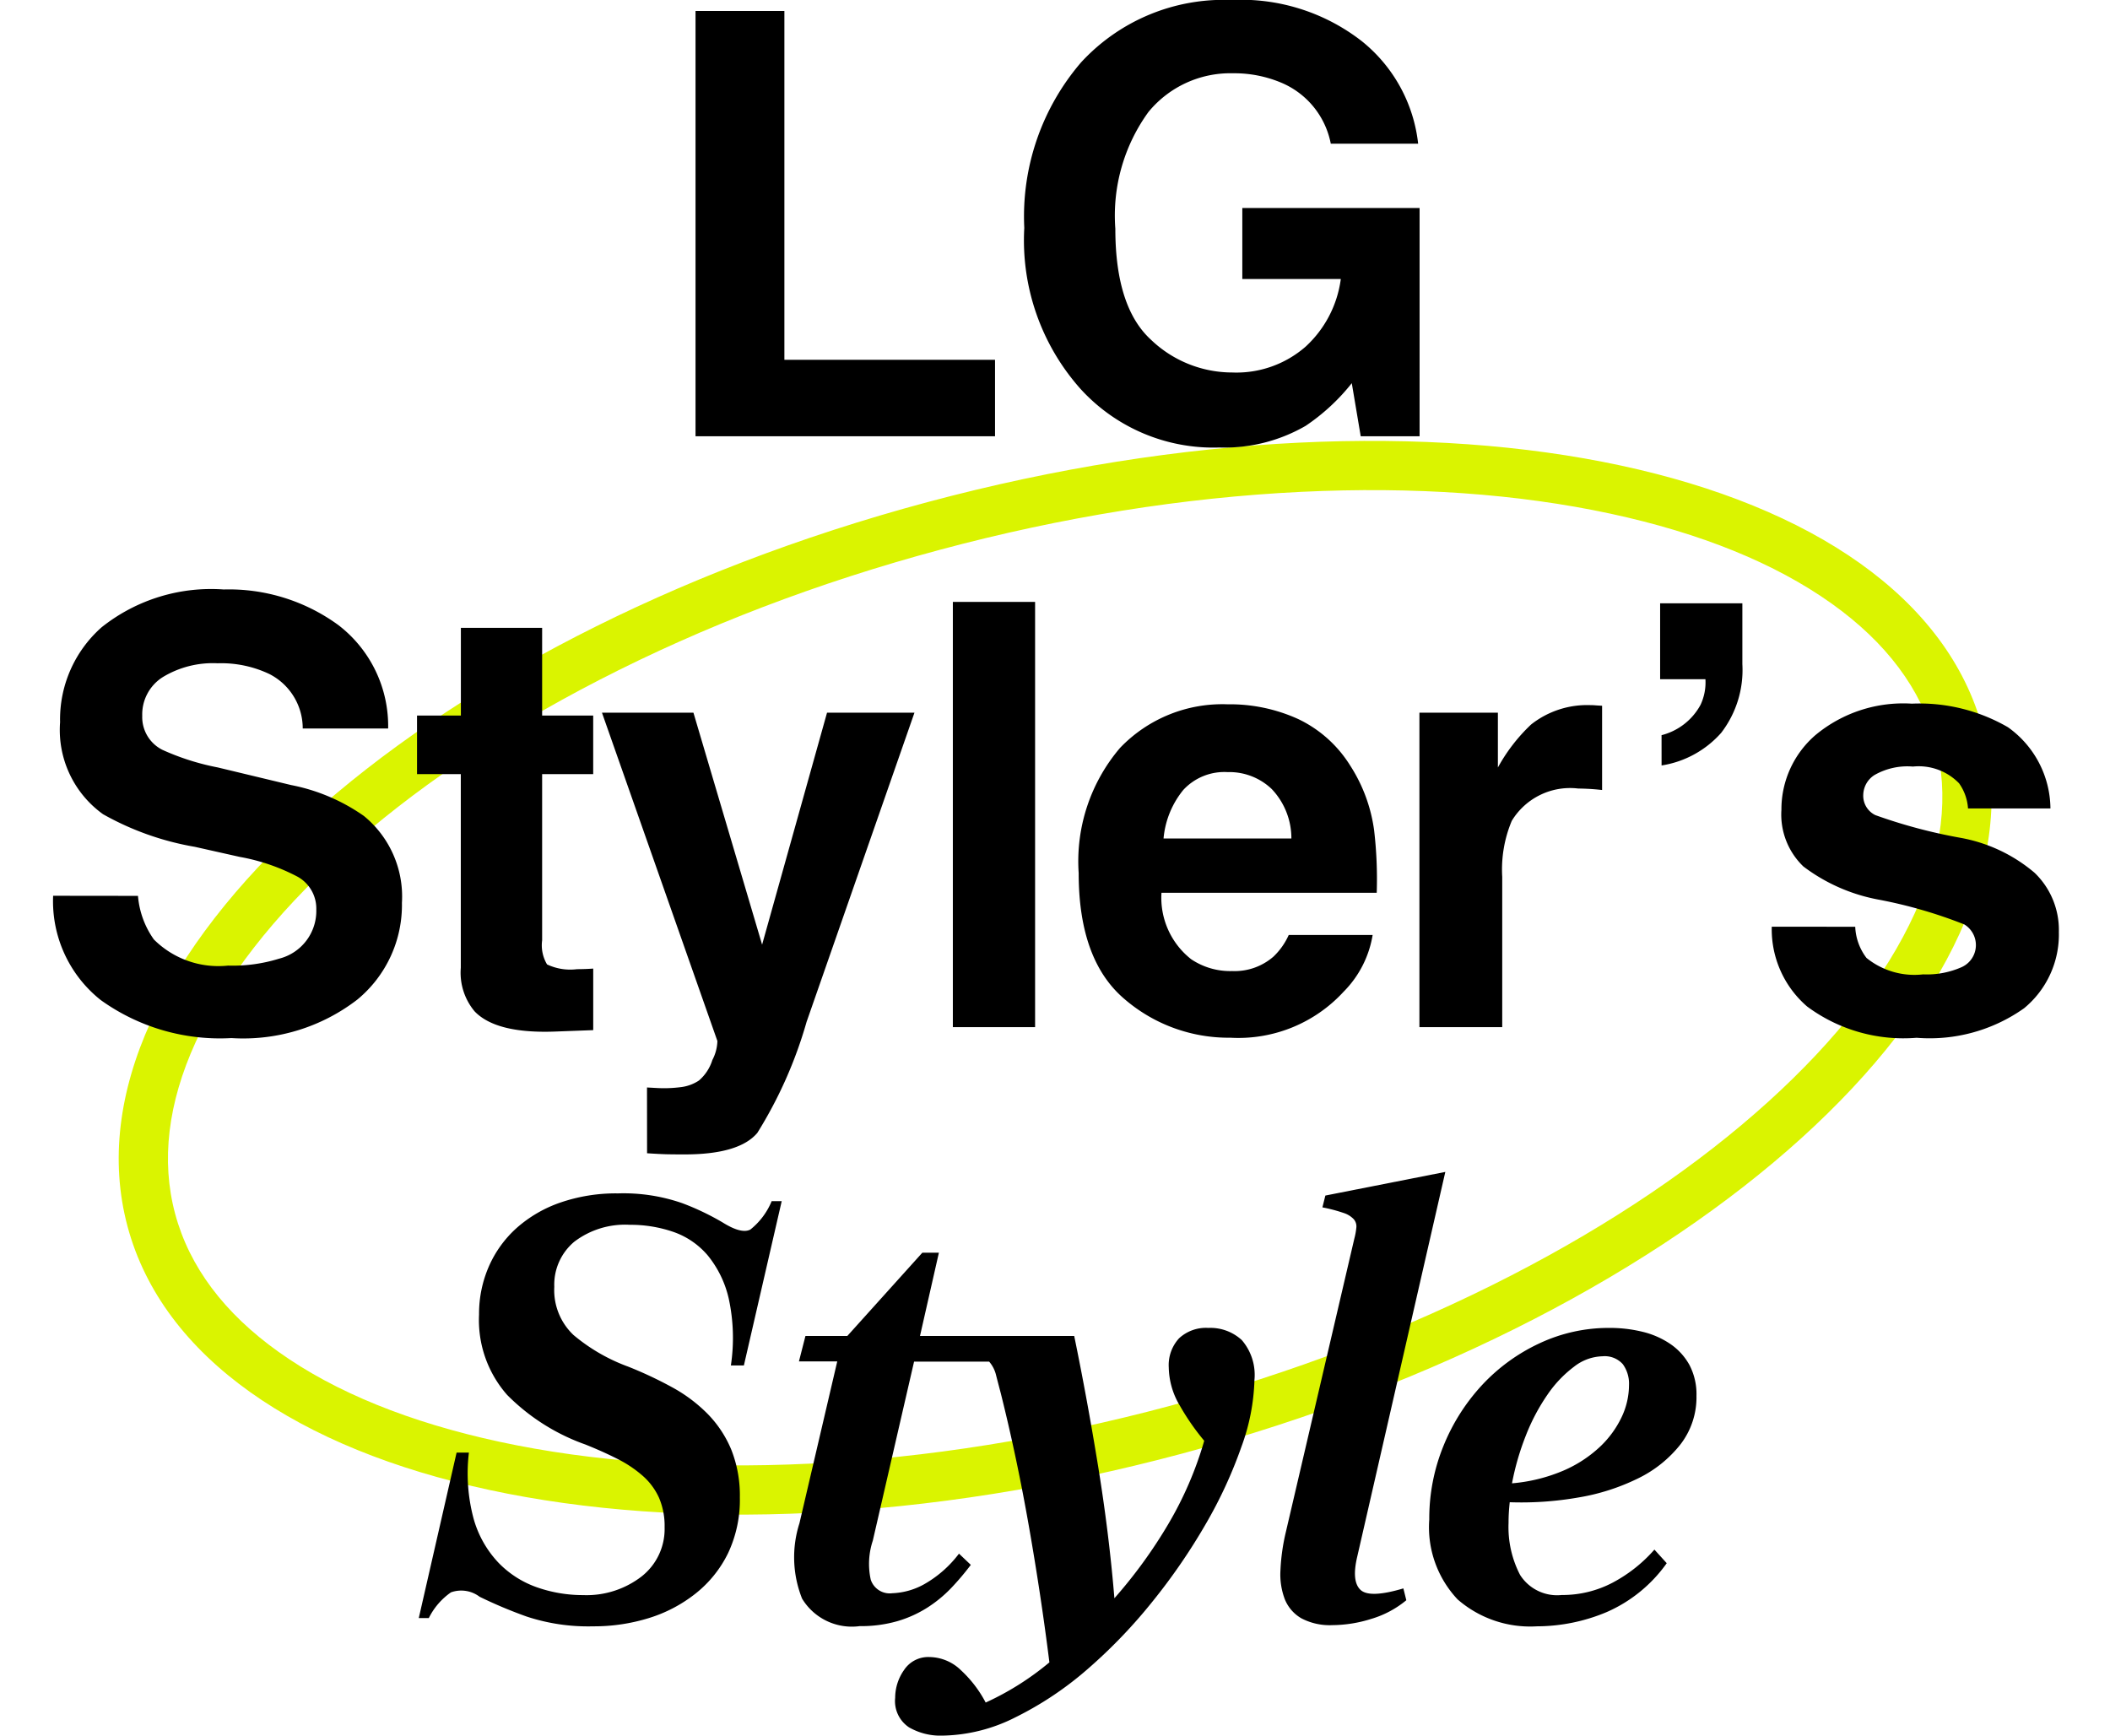
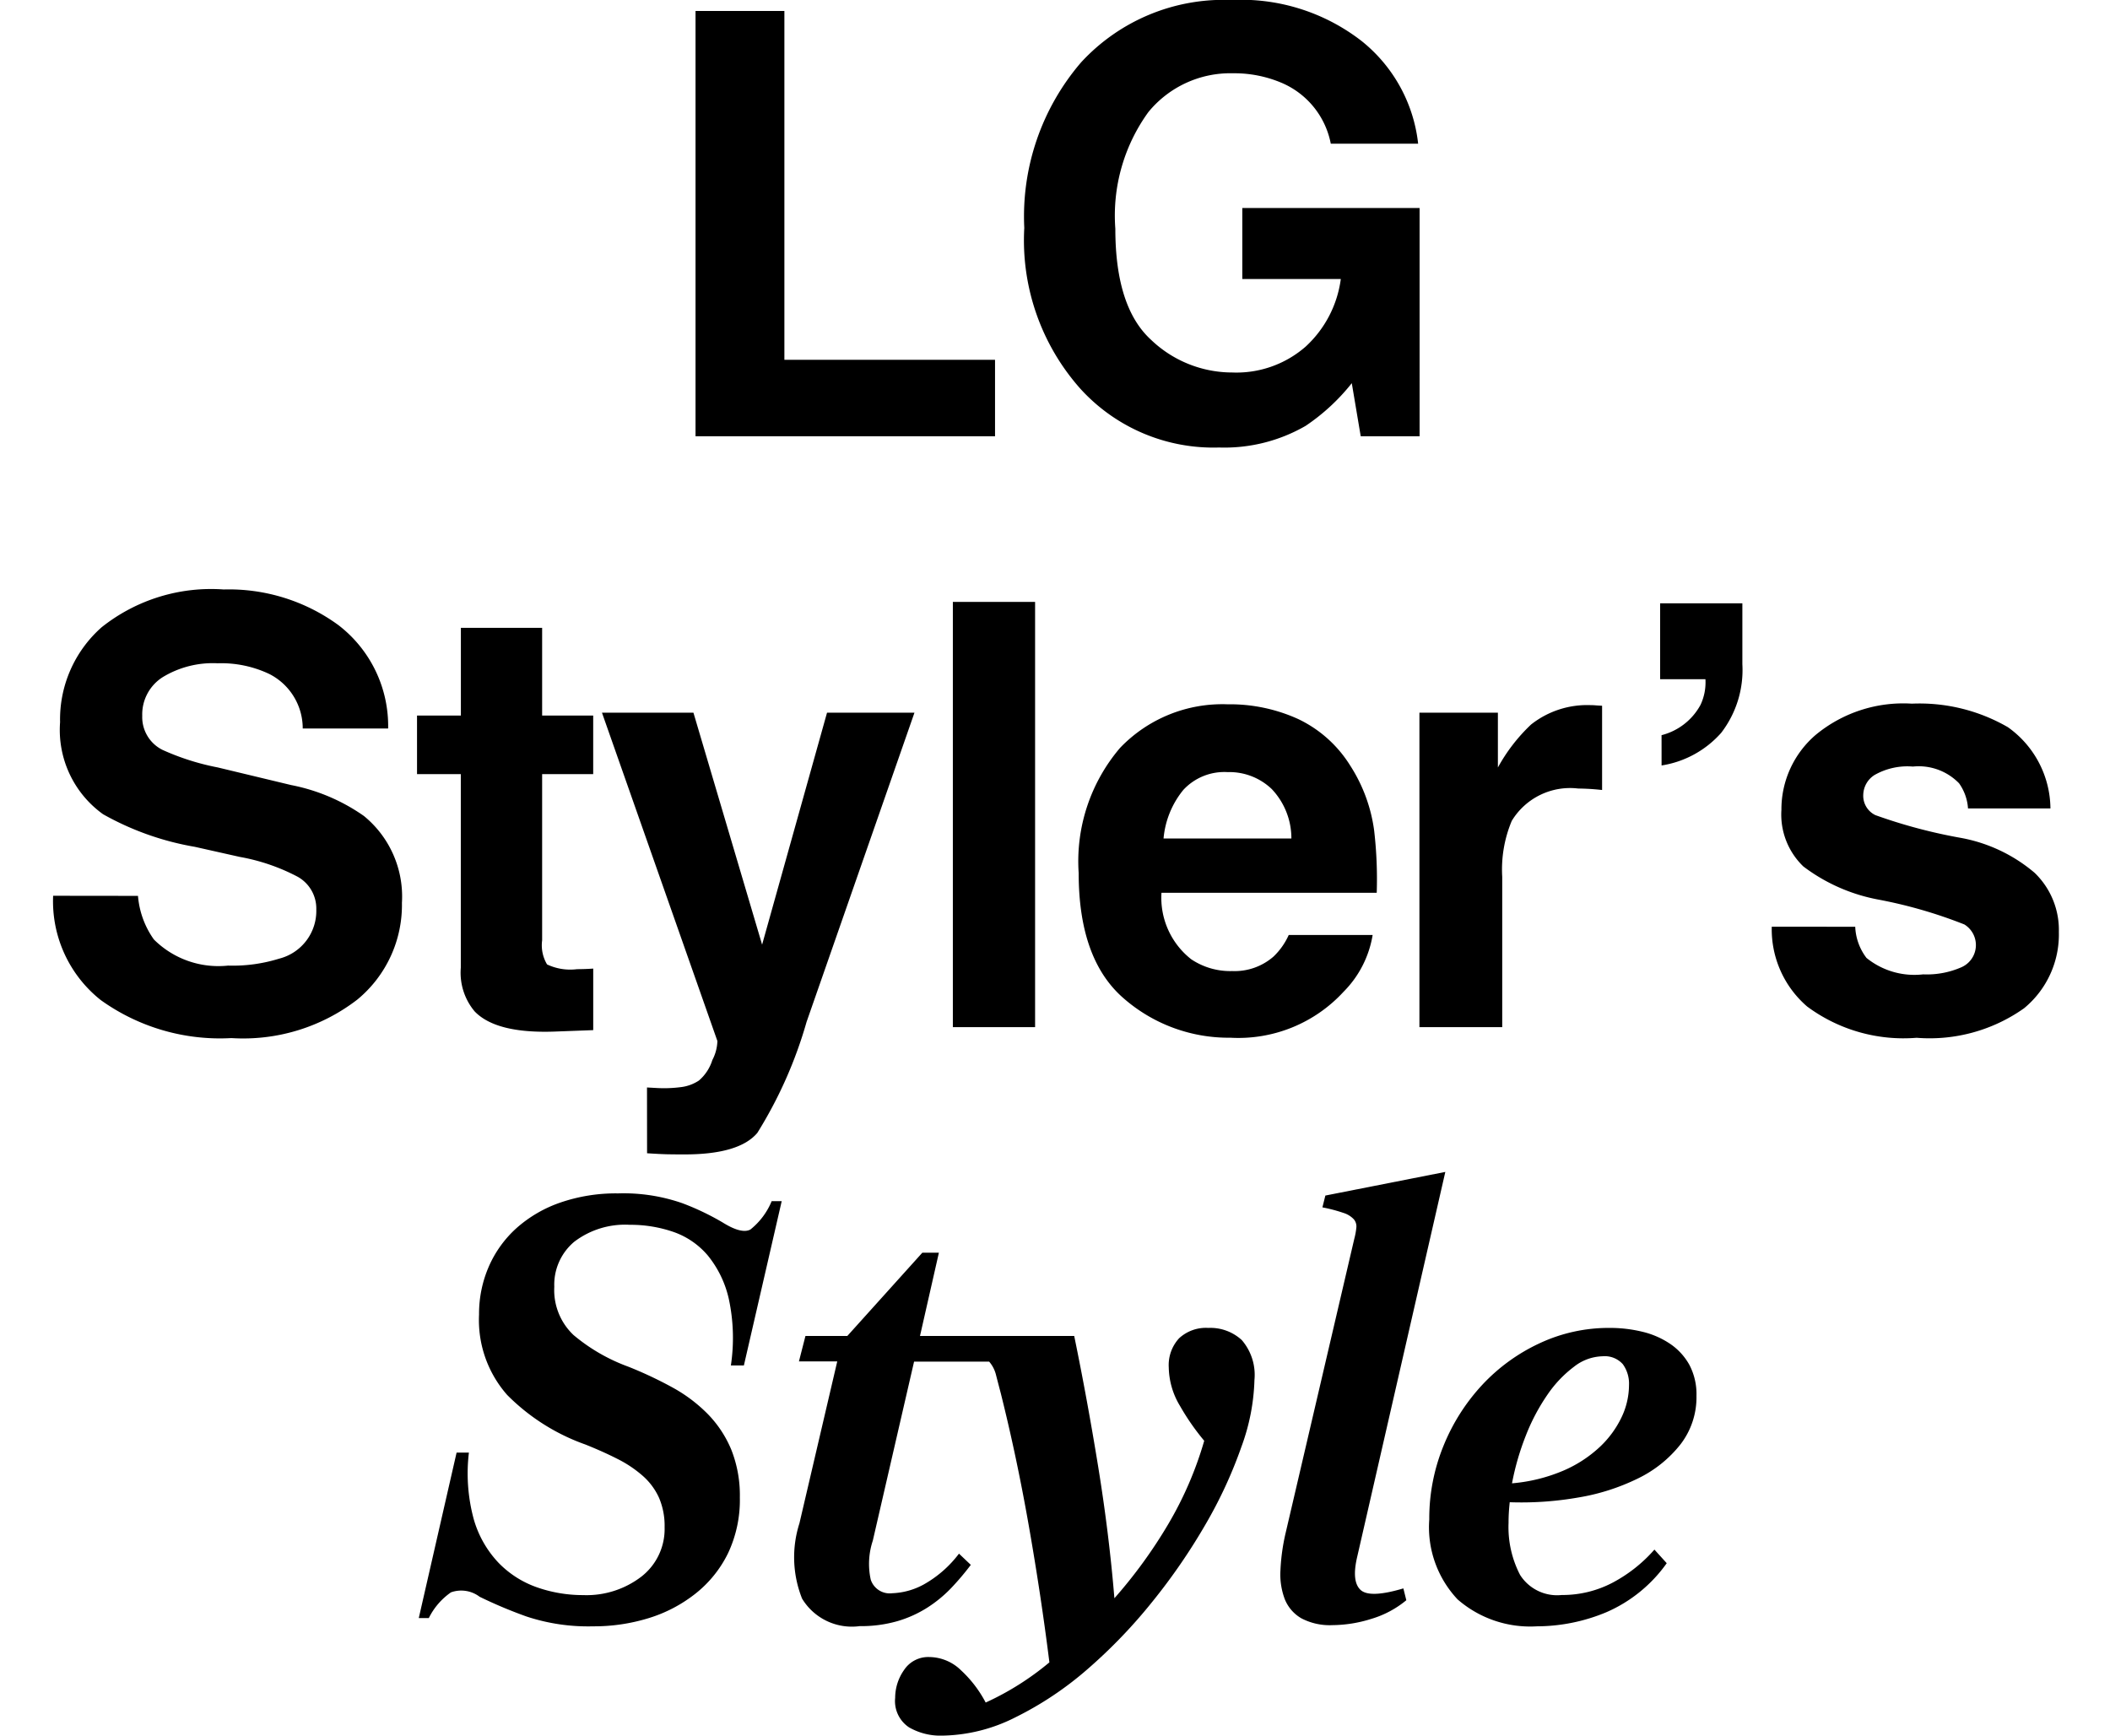
<svg xmlns="http://www.w3.org/2000/svg" width="85.695" height="70.495" viewBox="0 0 85.695 70.495">
  <g id="グループ_666" data-name="グループ 666" transform="translate(-17249.152 3971.719)">
    <g id="パス_637" data-name="パス 637" transform="matrix(0.966, -0.259, 0.259, 0.966, 17249.152, -3941.225)" fill="none">
      <path d="M39,0C60.539,0,78,8.954,78,20S60.539,40,39,40,0,31.046,0,20,17.461,0,39,0Z" stroke="none" />
-       <path d="M 39 2 C 33.877 2 28.912 2.514 24.243 3.526 C 19.769 4.497 15.763 5.88 12.335 7.637 C 8.998 9.349 6.398 11.317 4.608 13.488 C 2.877 15.586 2 17.777 2 20 C 2 22.223 2.877 24.414 4.608 26.512 C 6.398 28.683 8.998 30.651 12.335 32.363 C 15.763 34.12 19.769 35.503 24.243 36.474 C 28.912 37.486 33.877 38 39 38 C 44.123 38 49.088 37.486 53.757 36.474 C 58.231 35.503 62.237 34.12 65.665 32.363 C 69.002 30.651 71.602 28.683 73.392 26.512 C 75.123 24.414 76 22.223 76 20 C 76 17.777 75.123 15.586 73.392 13.488 C 71.602 11.317 69.002 9.349 65.665 7.637 C 62.237 5.88 58.231 4.497 53.757 3.526 C 49.088 2.514 44.123 2 39 2 M 39 0 C 60.539 0 78 8.954 78 20 C 78 31.046 60.539 40 39 40 C 17.461 40 0 31.046 0 20 C 0 8.954 17.461 0 39 0 Z" stroke="none" fill="#daf400" />
    </g>
    <path id="パス_638" data-name="パス 638" d="M-14.6-17.273h3.609V-3.105h8.555V0H-14.6ZM11.2-11.883a3.382,3.382,0,0,0-2-2.473,4.922,4.922,0,0,0-1.98-.387,4.3,4.3,0,0,0-3.428,1.576,7.164,7.164,0,0,0-1.342,4.74q0,3.188,1.453,4.512A4.772,4.772,0,0,0,7.2-2.59a4.269,4.269,0,0,0,2.977-1.049,4.534,4.534,0,0,0,1.43-2.748h-4V-9.27h7.2V0H12.416l-.363-2.156A8.277,8.277,0,0,1,10.178-.422,6.594,6.594,0,0,1,6.662.457,7.3,7.3,0,0,1,1.037-1.922,9.072,9.072,0,0,1-1.248-8.461a9.6,9.6,0,0,1,2.309-6.727,7.867,7.867,0,0,1,6.105-2.531,7.981,7.981,0,0,1,5.291,1.67,6.209,6.209,0,0,1,2.291,4.166ZM-37.244,18.668a3.547,3.547,0,0,0,.645,1.77A3.709,3.709,0,0,0-33.588,21.5a6.356,6.356,0,0,0,2.074-.281,2,2,0,0,0,1.512-2,1.479,1.479,0,0,0-.75-1.324,8.065,8.065,0,0,0-2.355-.809l-1.828-.41a11.552,11.552,0,0,1-3.727-1.324,4.212,4.212,0,0,1-1.746-3.738A4.992,4.992,0,0,1-38.72,7.758a7.135,7.135,0,0,1,4.957-1.535A7.537,7.537,0,0,1-29.105,7.67a5.167,5.167,0,0,1,2.021,4.2h-3.469a2.478,2.478,0,0,0-1.359-2.215,4.559,4.559,0,0,0-2.1-.434,3.916,3.916,0,0,0-2.227.563,1.791,1.791,0,0,0-.832,1.57,1.486,1.486,0,0,0,.82,1.383,10.041,10.041,0,0,0,2.25.715l2.977.715a7.7,7.7,0,0,1,2.953,1.254,4.223,4.223,0,0,1,1.547,3.527,4.978,4.978,0,0,1-1.811,3.932,7.586,7.586,0,0,1-5.115,1.564A8.3,8.3,0,0,1-38.756,22.9a5.121,5.121,0,0,1-1.934-4.236Zm11.333-4.945V11.344h1.781V7.781h3.3v3.563h2.074v2.379h-2.074v6.75a1.52,1.52,0,0,0,.2.979,2.194,2.194,0,0,0,1.219.193q.152,0,.322-.006t.334-.018v2.5l-1.582.059q-2.367.082-3.234-.82a2.442,2.442,0,0,1-.562-1.77V13.723Zm9.34,12.727.422.023a5.263,5.263,0,0,0,.937-.035,1.683,1.683,0,0,0,.75-.27,1.8,1.8,0,0,0,.545-.832,1.759,1.759,0,0,0,.205-.773L-18.4,11.227h3.715l2.789,9.422,2.637-9.422h3.551l-4.383,12.563a17.641,17.641,0,0,1-2,4.506q-.738.873-2.953.873-.445,0-.715-.006t-.809-.041ZM-.809,24h-3.34V6.727h3.34ZM7.008,13.641a2.268,2.268,0,0,0-1.8.727,3.627,3.627,0,0,0-.8,1.969H9.6a2.907,2.907,0,0,0-.8-2.01A2.493,2.493,0,0,0,7.008,13.641Zm0-2.754a6.694,6.694,0,0,1,2.871.6,5.03,5.03,0,0,1,2.109,1.887,6.437,6.437,0,0,1,.973,2.637,17.028,17.028,0,0,1,.105,2.531H4.324a3.174,3.174,0,0,0,1.207,2.7,2.843,2.843,0,0,0,1.664.48,2.4,2.4,0,0,0,1.676-.586,2.783,2.783,0,0,0,.621-.879H12.9a4.237,4.237,0,0,1-1.184,2.309,5.8,5.8,0,0,1-4.594,1.863,6.478,6.478,0,0,1-4.3-1.57Q.961,21.281.961,17.742a7.1,7.1,0,0,1,1.682-5.086A5.75,5.75,0,0,1,7.008,10.887Zm14.766.035q.094,0,.158.006t.287.018v3.422q-.316-.035-.562-.047t-.4-.012a2.77,2.77,0,0,0-2.707,1.313,5.106,5.106,0,0,0-.387,2.273V24H14.8V11.227h3.187v2.227a7.061,7.061,0,0,1,1.348-1.746A3.669,3.669,0,0,1,21.774,10.922Zm2.86,1.219a2.5,2.5,0,0,0,1.582-1.23,2.144,2.144,0,0,0,.2-1.043h-1.84V6.785h3.34V9.258a4.186,4.186,0,0,1-.861,2.789,4.067,4.067,0,0,1-2.42,1.324ZM32.5,19.922a2.23,2.23,0,0,0,.457,1.266,3.09,3.09,0,0,0,2.3.668,3.5,3.5,0,0,0,1.564-.293.983.983,0,0,0,.111-1.734,19.069,19.069,0,0,0-3.48-1.008,7.249,7.249,0,0,1-3.059-1.348,2.922,2.922,0,0,1-.891-2.3,3.984,3.984,0,0,1,1.389-3.041,5.577,5.577,0,0,1,3.908-1.271,7.17,7.17,0,0,1,3.9.955,4.091,4.091,0,0,1,1.729,3.3H37.08a1.976,1.976,0,0,0-.363-1.02,2.286,2.286,0,0,0-1.875-.68,2.694,2.694,0,0,0-1.553.34.978.978,0,0,0-.463.8.872.872,0,0,0,.492.832,21.307,21.307,0,0,0,3.48.926,6.393,6.393,0,0,1,2.988,1.418,3.219,3.219,0,0,1,.984,2.4,3.882,3.882,0,0,1-1.412,3.1,6.634,6.634,0,0,1-4.365,1.2,6.571,6.571,0,0,1-4.447-1.271,4.137,4.137,0,0,1-1.436-3.24ZM-18.756,48.336a7.961,7.961,0,0,1-2.712-.4,18.536,18.536,0,0,1-1.9-.8,1.237,1.237,0,0,0-1.164-.18,2.765,2.765,0,0,0-.9,1.044h-.408l1.536-6.72h.5a7.1,7.1,0,0,0,.192,2.688A4.274,4.274,0,0,0-22.6,45.756a4.024,4.024,0,0,0,1.572,1,5.639,5.639,0,0,0,1.86.312,3.66,3.66,0,0,0,2.376-.756,2.448,2.448,0,0,0,.936-2,2.894,2.894,0,0,0-.228-1.2,2.63,2.63,0,0,0-.66-.888,4.828,4.828,0,0,0-1.02-.684q-.588-.3-1.308-.588a8.437,8.437,0,0,1-3.18-2.016,4.6,4.6,0,0,1-1.14-3.264,4.8,4.8,0,0,1,.4-1.956,4.539,4.539,0,0,1,1.128-1.56,5.245,5.245,0,0,1,1.776-1.032,6.937,6.937,0,0,1,2.34-.372,7.259,7.259,0,0,1,2.616.4,10.49,10.49,0,0,1,1.632.78q.768.48,1.128.288a2.871,2.871,0,0,0,.864-1.152h.408l-1.536,6.672h-.528a7.538,7.538,0,0,0-.084-2.7,4.278,4.278,0,0,0-.852-1.764,3.207,3.207,0,0,0-1.4-.96,5.332,5.332,0,0,0-1.764-.288,3.407,3.407,0,0,0-2.256.684,2.273,2.273,0,0,0-.816,1.836,2.508,2.508,0,0,0,.78,1.956,7.38,7.38,0,0,0,2.22,1.284,16.094,16.094,0,0,1,1.788.84,6.167,6.167,0,0,1,1.44,1.08,4.594,4.594,0,0,1,.96,1.452A5.026,5.026,0,0,1-12.8,43.1a5.063,5.063,0,0,1-.48,2.268A4.745,4.745,0,0,1-14.592,47a5.8,5.8,0,0,1-1.9,1A7.515,7.515,0,0,1-18.756,48.336ZM6.228,36.216a1.884,1.884,0,0,1,1.356.492,2.163,2.163,0,0,1,.516,1.62,8.491,8.491,0,0,1-.528,2.712A18.23,18.23,0,0,1,6.12,44.184a24.45,24.45,0,0,1-2.16,3.144,21.046,21.046,0,0,1-2.64,2.748,13.651,13.651,0,0,1-2.928,1.956,6.78,6.78,0,0,1-2.988.744,2.554,2.554,0,0,1-1.332-.336,1.28,1.28,0,0,1-.564-1.2,1.966,1.966,0,0,1,.36-1.128A1.174,1.174,0,0,1-5.1,49.584a1.863,1.863,0,0,1,1.284.54,4.837,4.837,0,0,1,1,1.308A11.418,11.418,0,0,0-.228,49.8q-.336-2.688-.828-5.5T-2.2,38.88q-.12-.456-.2-.768a1.283,1.283,0,0,0-.276-.528H-5.724L-7.4,44.856a2.989,2.989,0,0,0-.084,1.584.812.812,0,0,0,.876.552,2.878,2.878,0,0,0,1.284-.36A4.624,4.624,0,0,0-3.9,45.384l.48.456a10.675,10.675,0,0,1-.792.936,5.251,5.251,0,0,1-.972.8,4.753,4.753,0,0,1-1.224.552,5.322,5.322,0,0,1-1.524.2,2.363,2.363,0,0,1-2.34-1.116,4.531,4.531,0,0,1-.108-3.06l1.536-6.576H-10.4l.264-1.032h1.7l3.048-3.384h.672l-.768,3.384H.78q.528,2.568.972,5.3t.66,5.352A19.667,19.667,0,0,0,4.6,44.184,14.639,14.639,0,0,0,6.06,40.8a9.6,9.6,0,0,1-.984-1.416,3.112,3.112,0,0,1-.456-1.56,1.607,1.607,0,0,1,.42-1.188A1.607,1.607,0,0,1,6.228,36.216Zm5.04,12.072a2.473,2.473,0,0,1-1.26-.276,1.57,1.57,0,0,1-.672-.768,2.839,2.839,0,0,1-.18-1.188,8.217,8.217,0,0,1,.216-1.536l2.784-11.928a2.79,2.79,0,0,0,.084-.468.444.444,0,0,0-.108-.324.966.966,0,0,0-.408-.252,6.3,6.3,0,0,0-.864-.228l.12-.48,4.872-.96L12.276,45.5q-.24,1.008.132,1.356t1.74-.06l.12.48a4.014,4.014,0,0,1-1.416.756A5.356,5.356,0,0,1,11.268,48.288Zm14.784-9.312a3.13,3.13,0,0,1-.648,1.968,4.936,4.936,0,0,1-1.716,1.38,8.707,8.707,0,0,1-2.436.78,13.434,13.434,0,0,1-2.784.192q-.024.216-.036.42t-.012.42a4.214,4.214,0,0,0,.468,2.112,1.781,1.781,0,0,0,1.692.816,4.375,4.375,0,0,0,2.064-.5,5.973,5.973,0,0,0,1.7-1.344l.5.552A5.865,5.865,0,0,1,22.4,47.76a7.346,7.346,0,0,1-2.832.576,4.489,4.489,0,0,1-3.216-1.092A4.275,4.275,0,0,1,15.2,43.992,7.8,7.8,0,0,1,15.78,41a8.091,8.091,0,0,1,1.572-2.472A7.508,7.508,0,0,1,19.68,36.84a6.621,6.621,0,0,1,2.844-.624,5.573,5.573,0,0,1,1.332.156,3.428,3.428,0,0,1,1.128.492,2.487,2.487,0,0,1,.78.852A2.552,2.552,0,0,1,26.052,38.976Zm-3.816-1.608a1.948,1.948,0,0,0-1.152.42A4.787,4.787,0,0,0,20,38.928a8.079,8.079,0,0,0-.876,1.656,10.642,10.642,0,0,0-.564,1.944,6.77,6.77,0,0,0,2.088-.516,5.12,5.12,0,0,0,1.476-.96,4.034,4.034,0,0,0,.888-1.212,3.062,3.062,0,0,0,.3-1.3,1.349,1.349,0,0,0-.252-.852A.985.985,0,0,0,22.236,37.368Z" transform="translate(17292 -3954)" />
  </g>
</svg>